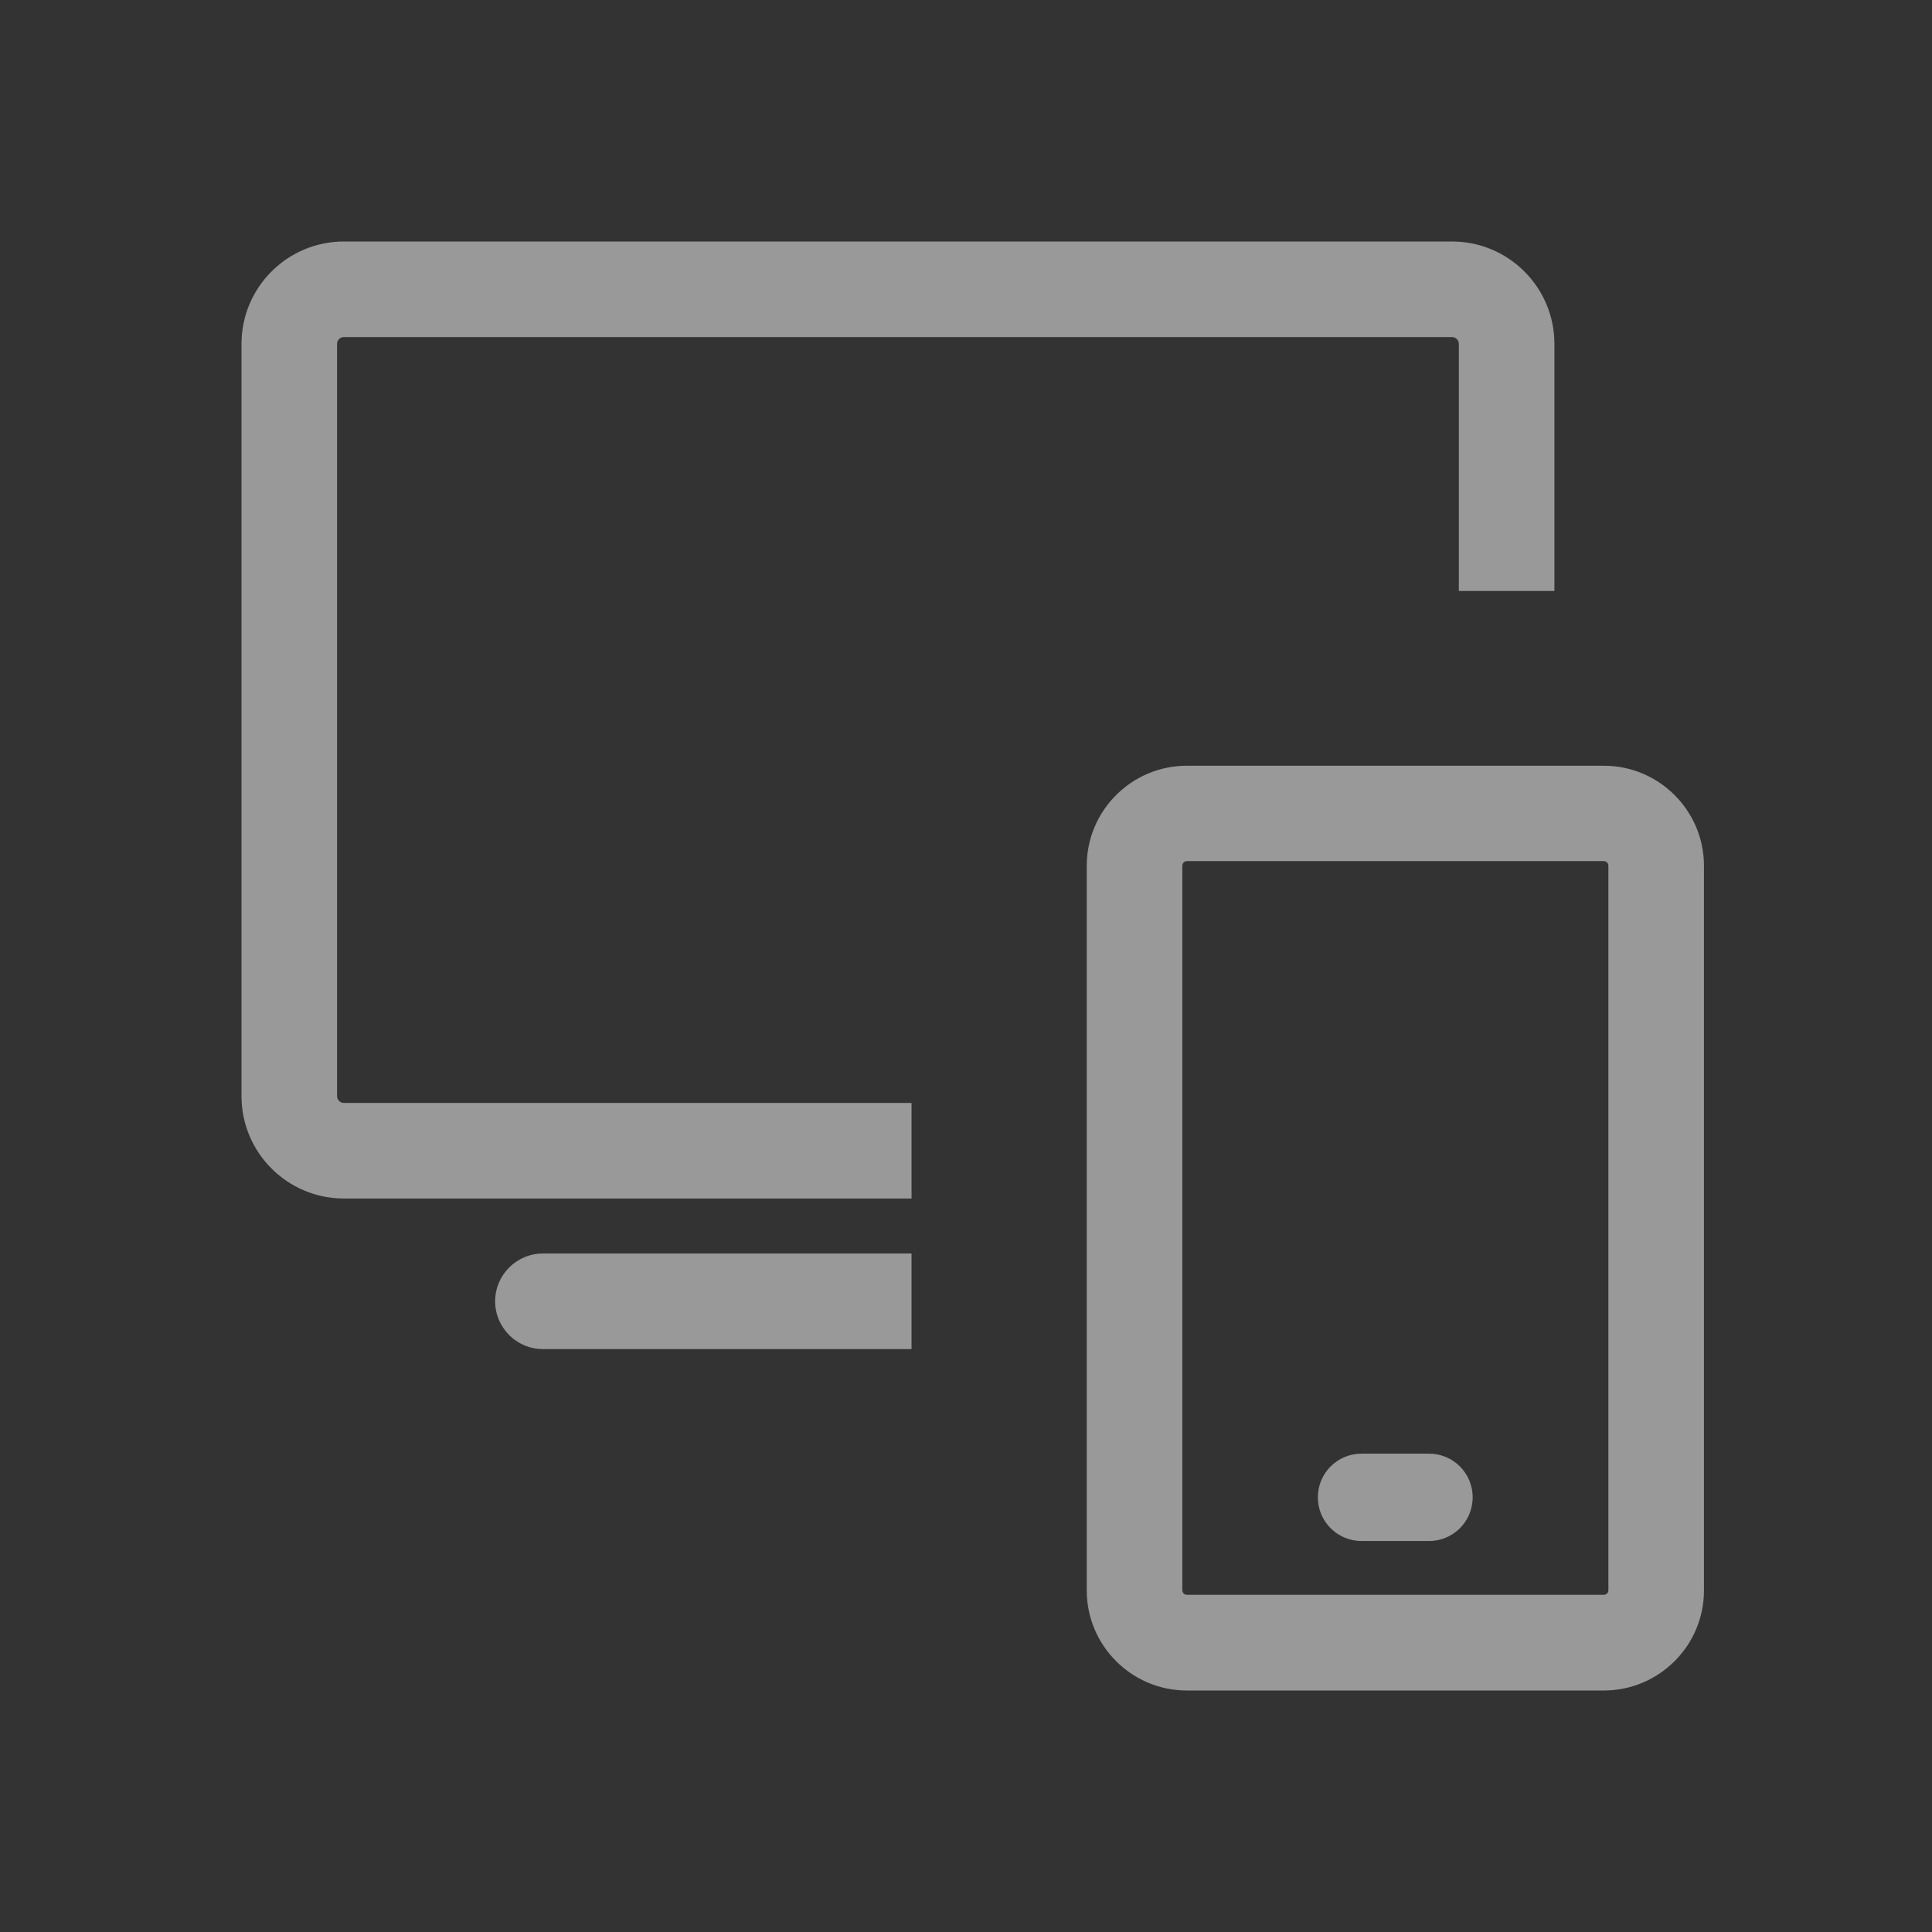
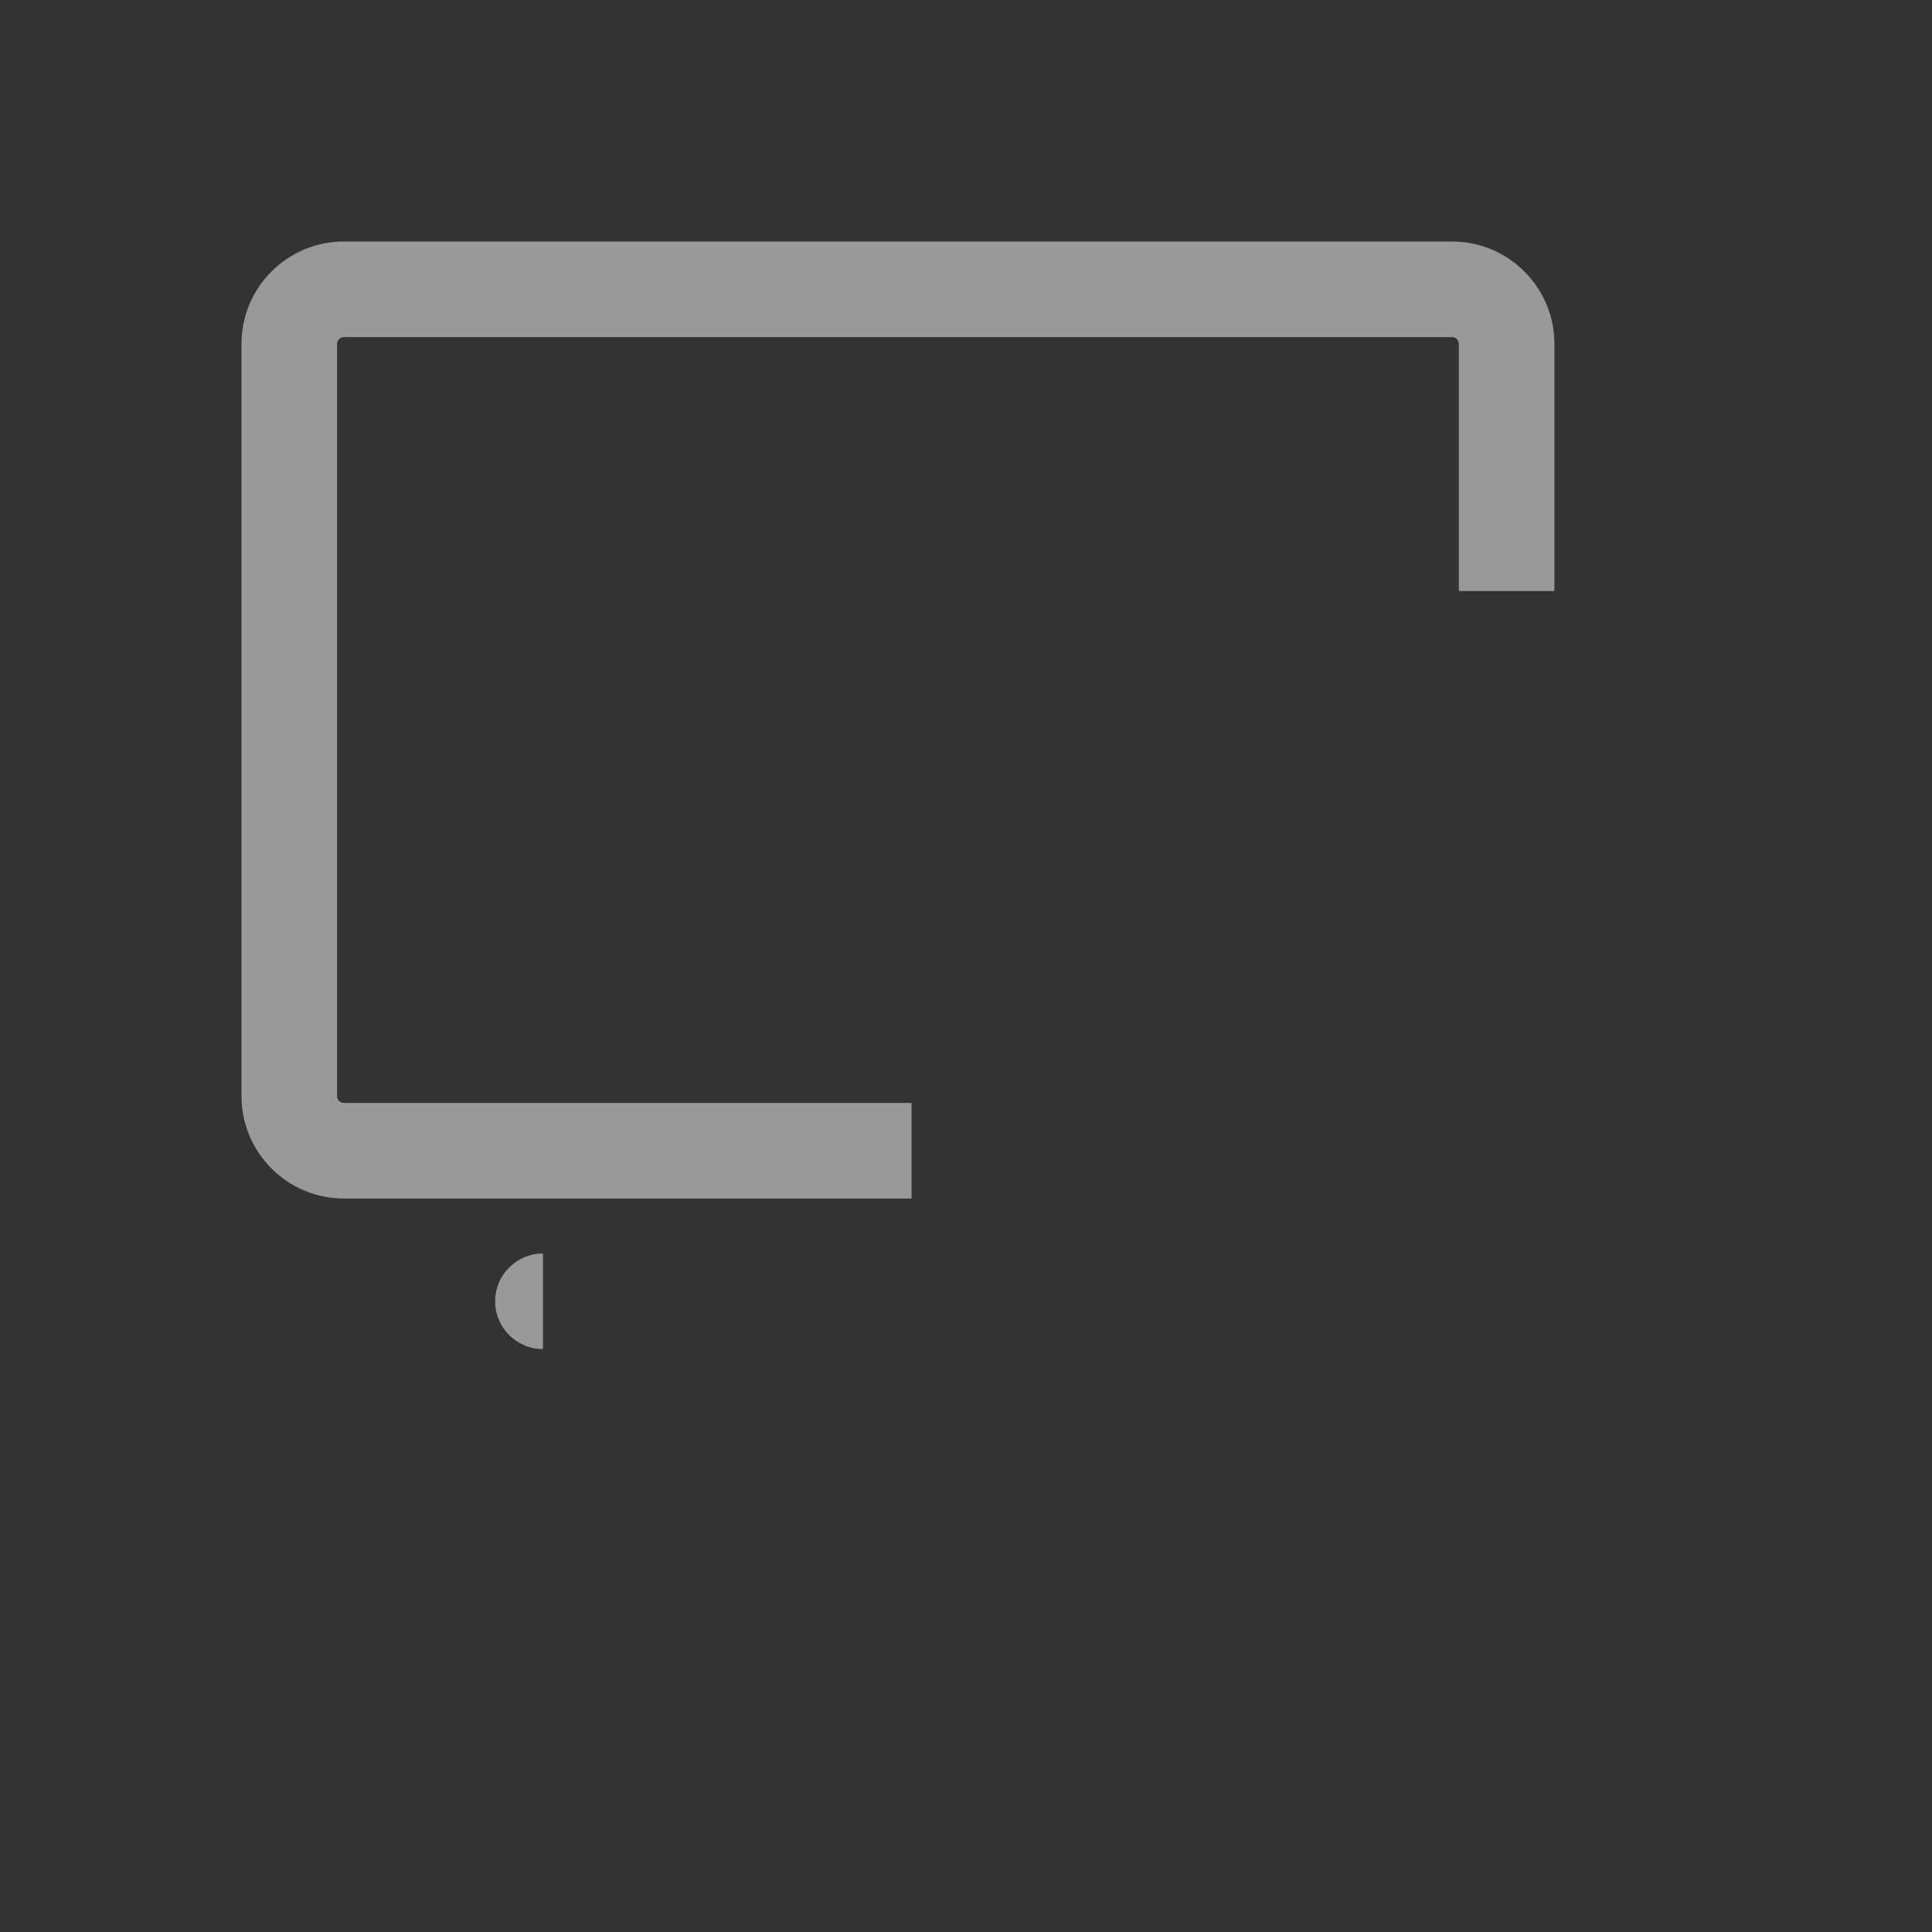
<svg xmlns="http://www.w3.org/2000/svg" width="32" height="32" viewBox="0 0 32 32" fill="none">
  <rect x="0" y="0" width="32" height="32" fill="#333333" stroke="none" />
-   <path d="M15.098 20.762H8.993C8.556 20.762 8.201 21.117 8.201 21.553C8.201 21.99 8.556 22.345 8.993 22.345H15.098V20.762Z" fill="white" fill-opacity="0.5" />
+   <path d="M15.098 20.762H8.993C8.556 20.762 8.201 21.117 8.201 21.553C8.201 21.99 8.556 22.345 8.993 22.345V20.762Z" fill="white" fill-opacity="0.5" />
  <path d="M15.098 18.268H5.696C5.633 18.268 5.583 18.218 5.583 18.155V5.696C5.583 5.633 5.633 5.583 5.696 5.583H24.05C24.113 5.583 24.163 5.633 24.163 5.696V9.789H25.746V5.696C25.746 4.76 24.986 4 24.05 4H5.696C4.76 4 4 4.76 4 5.696V18.155C4 19.091 4.76 19.851 5.696 19.851H15.098V18.268Z" fill="white" fill-opacity="0.5" />
-   <path d="M26.565 28H19.657C18.744 28 18 27.256 18 26.343V14.34C18 13.427 18.744 12.683 19.657 12.683H26.565C27.479 12.683 28.223 13.427 28.223 14.34V26.343C28.223 27.256 27.479 28 26.565 28ZM19.657 14.263C19.617 14.263 19.583 14.297 19.583 14.338V26.34C19.583 26.381 19.617 26.415 19.657 26.415H26.565C26.606 26.415 26.64 26.381 26.64 26.34V14.338C26.64 14.297 26.606 14.263 26.565 14.263H19.657Z" fill="white" fill-opacity="0.5" />
-   <path d="M23.669 25.524H22.552C22.151 25.524 21.828 25.201 21.828 24.8C21.828 24.4 22.151 24.077 22.552 24.077H23.669C24.069 24.077 24.392 24.4 24.392 24.8C24.392 25.201 24.069 25.524 23.669 25.524Z" fill="white" fill-opacity="0.5" />
</svg>